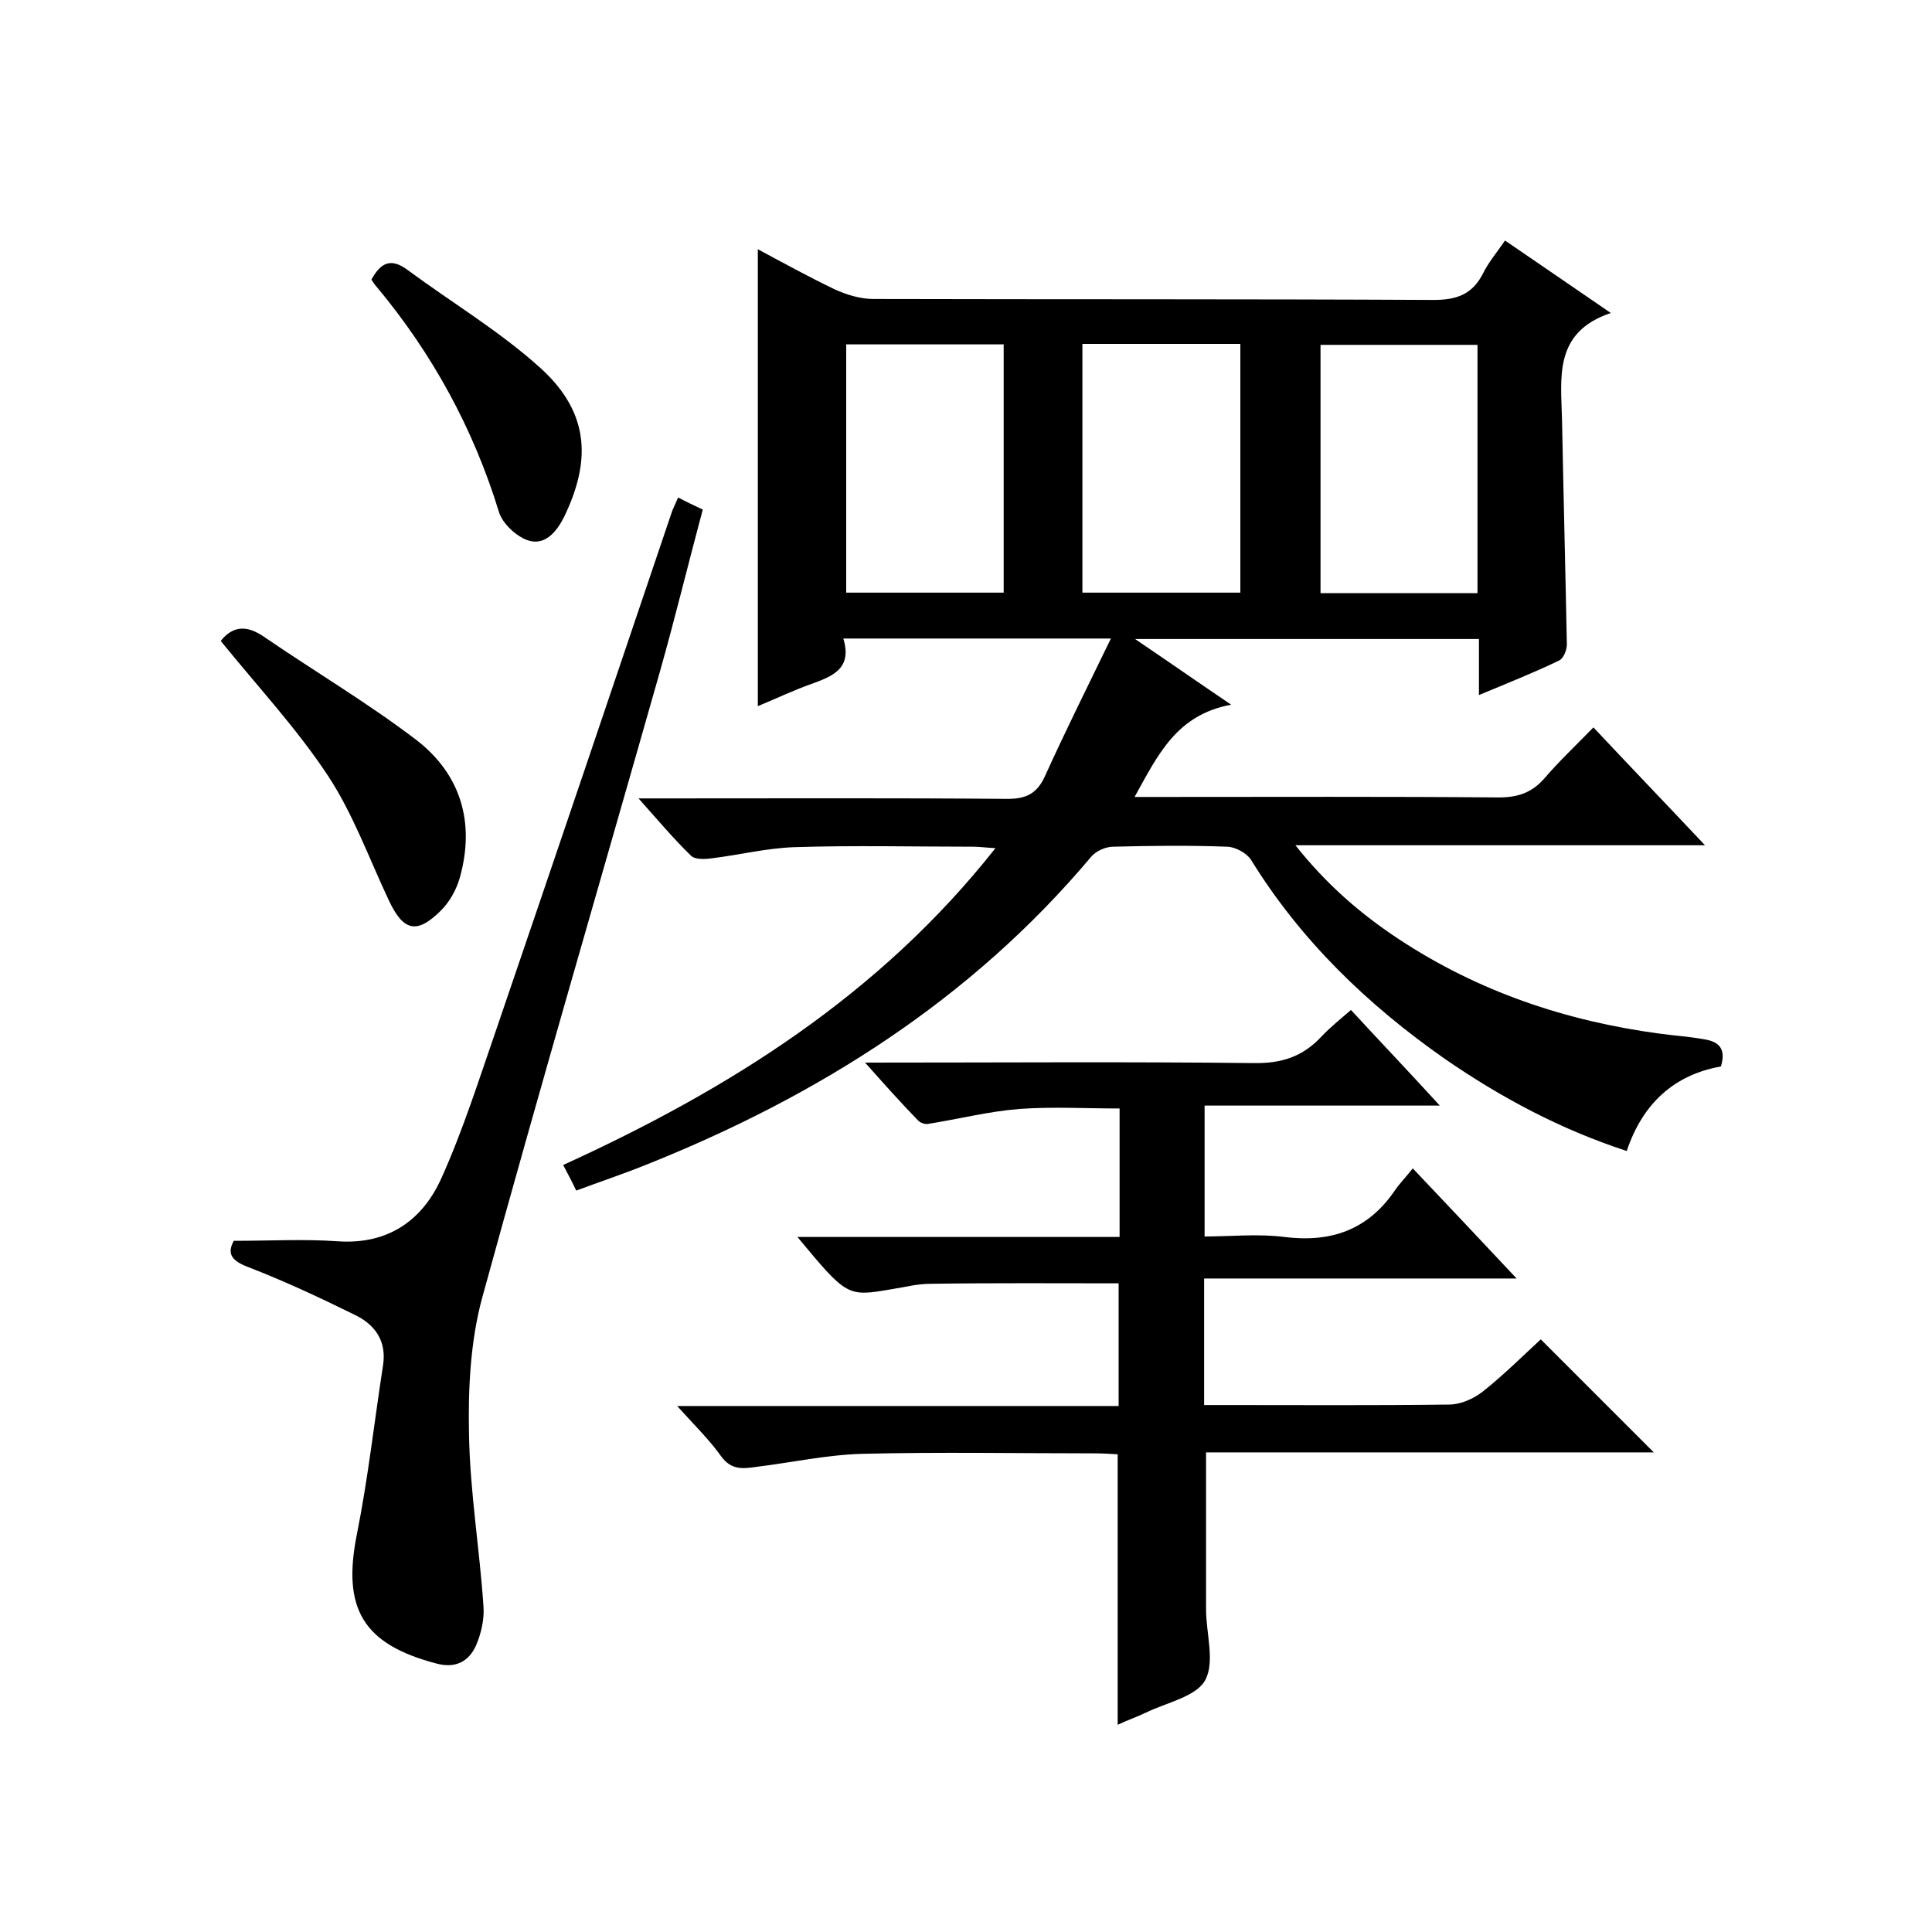
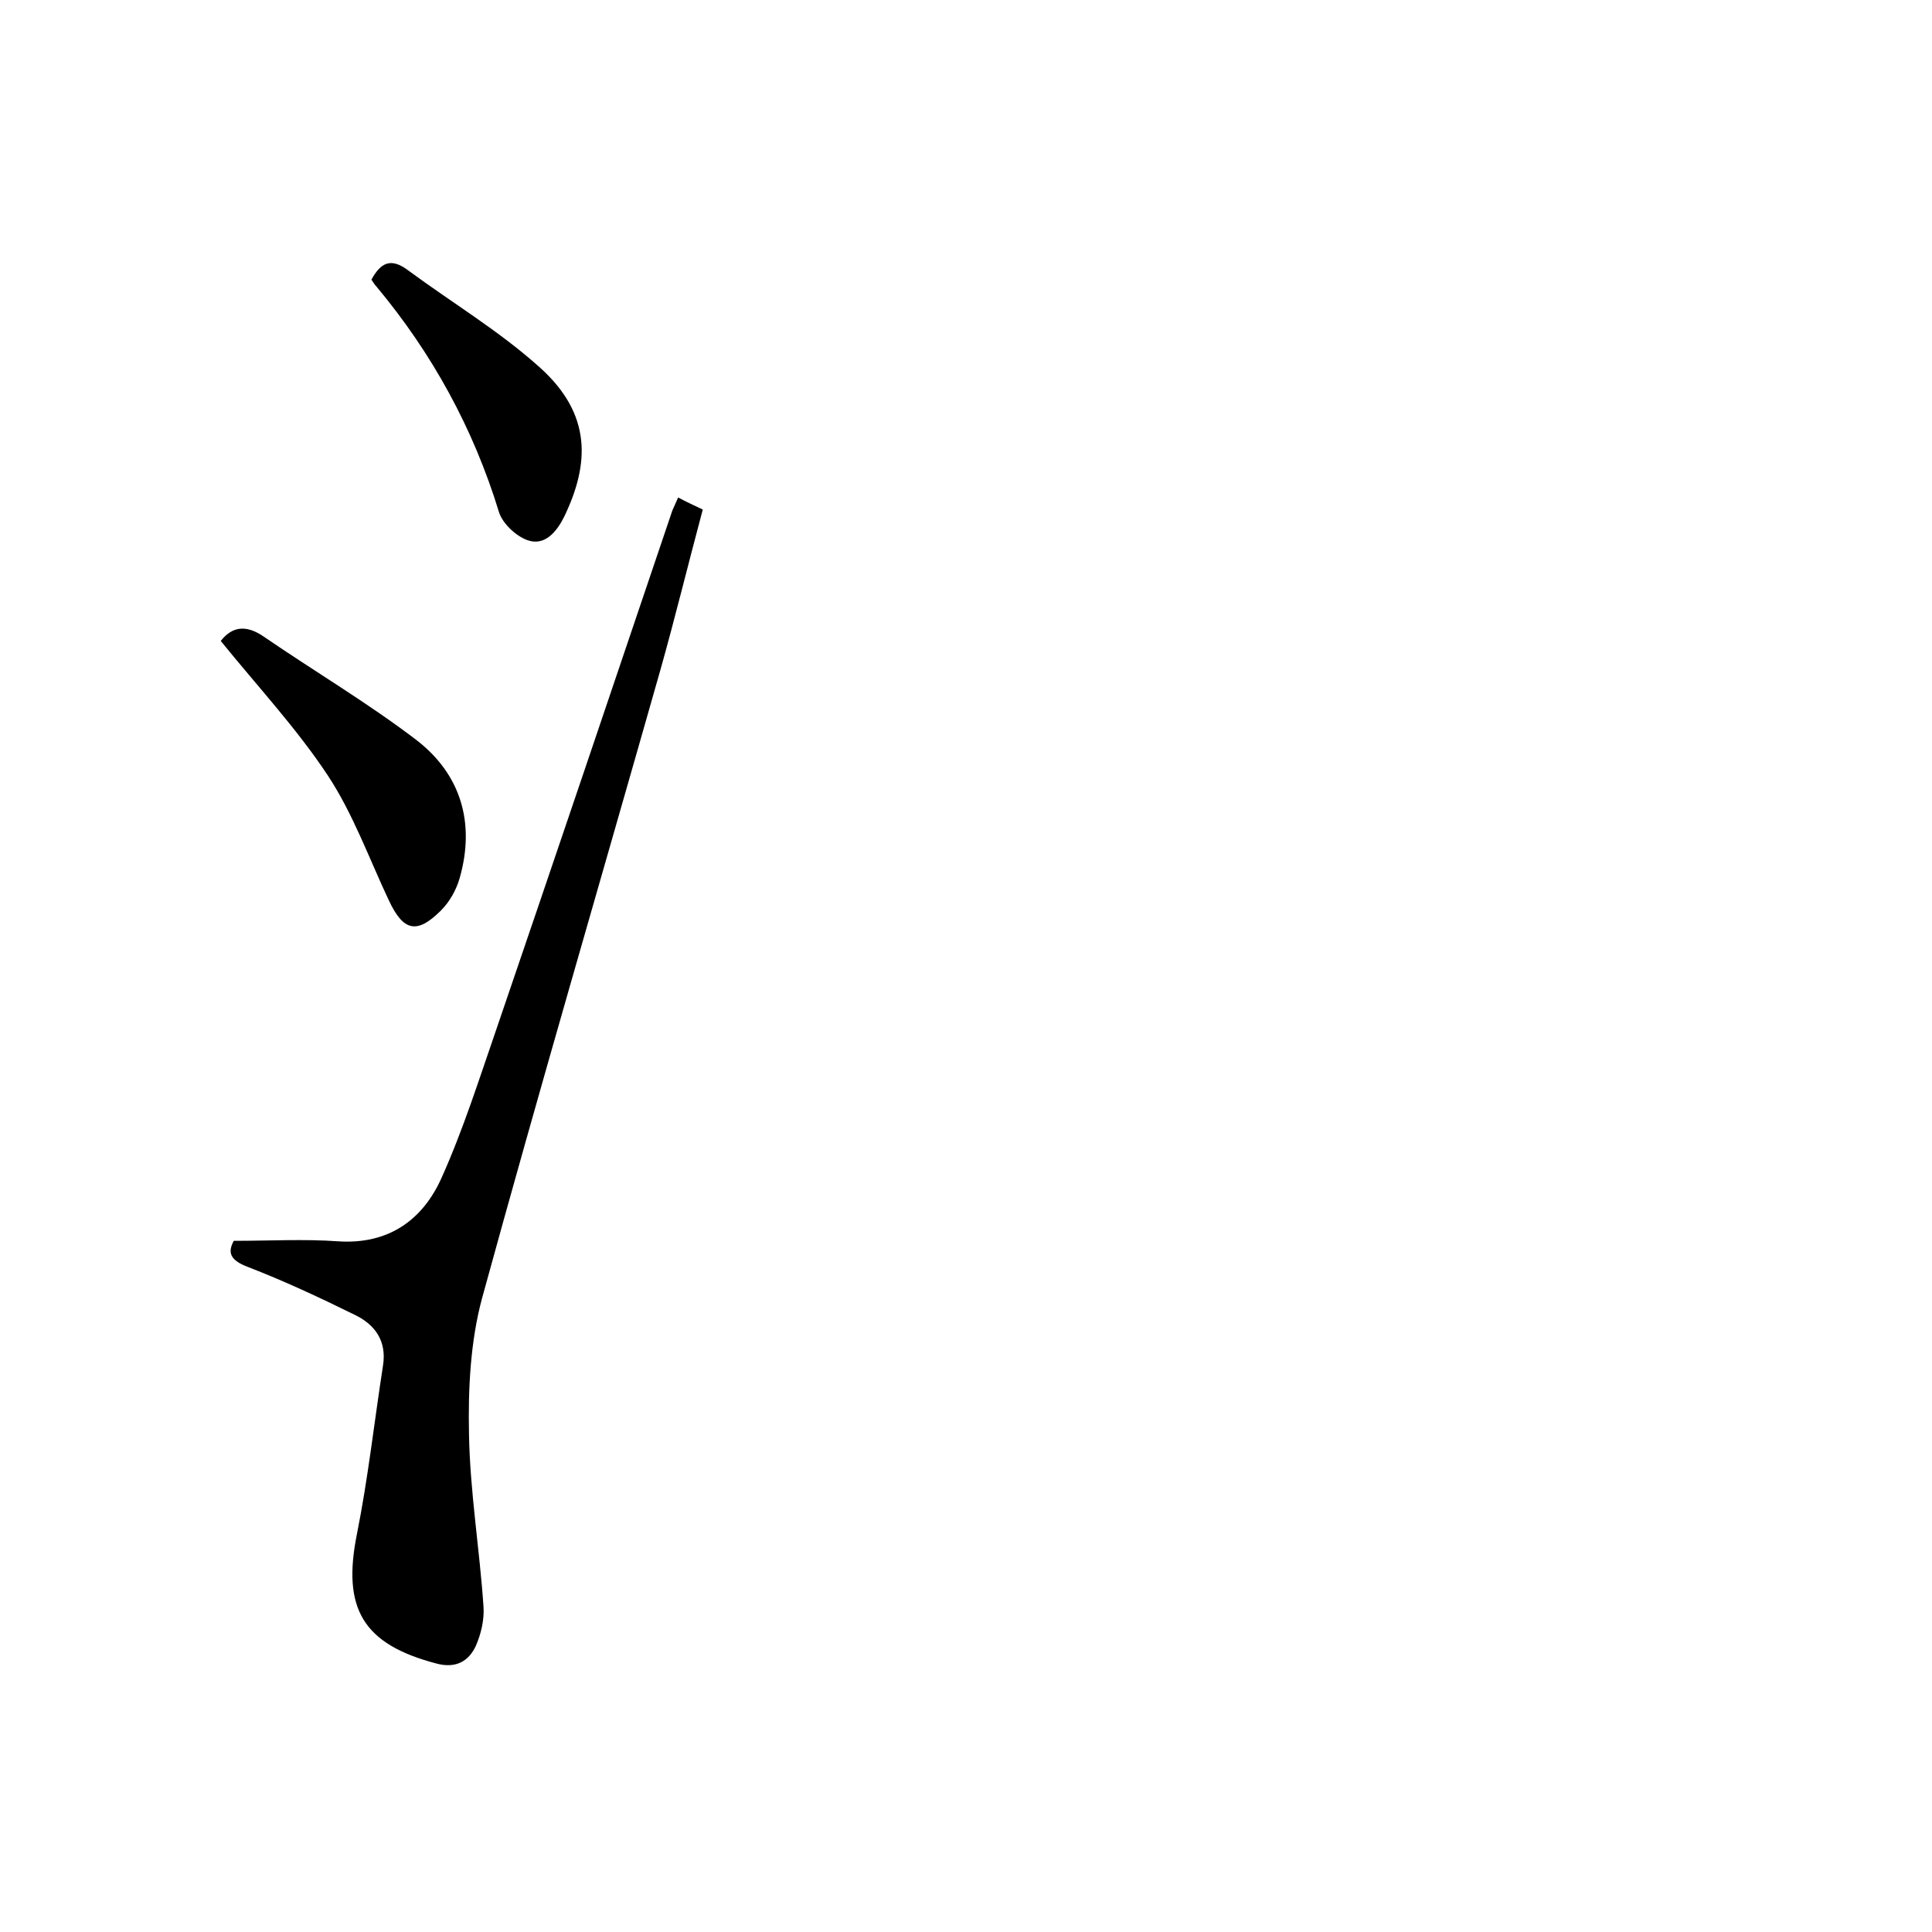
<svg xmlns="http://www.w3.org/2000/svg" enable-background="new 0 0 400 400" viewBox="0 0 400 400">
-   <path d="m230 132.2c-19.2 0-37 0-55.4 0 1.9 6.2-2.2 7.8-6.6 9.4-3.7 1.3-7.2 3-11.1 4.6 0-31.6 0-62.8 0-94.6 5.2 2.8 10.5 5.7 15.9 8.3 2.4 1.1 5.3 2 8 2 38.7.1 77.3 0 116 .2 4.9 0 8.1-1.2 10.3-5.6 1.1-2.2 2.7-4.1 4.5-6.7 7 4.8 13.9 9.5 21.9 15-11.9 4-10.3 13.4-10.1 22.1.3 15.5.7 31 1 46.5 0 1.2-.7 3-1.7 3.4-5.2 2.5-10.5 4.6-16.5 7.1 0-4.2 0-7.8 0-11.6-23.7 0-46.9 0-71.2 0 6.8 4.6 12.8 8.8 19.9 13.6-11.4 2.1-15.2 10.5-20 19.1h5.9c23.2 0 46.3-.1 69.5.1 4 0 6.9-1 9.5-4 3-3.5 6.4-6.7 10.1-10.5 7.6 8.1 15 15.8 23.1 24.4-28.7 0-56.3 0-84.8 0 6.5 8.2 13.6 14.3 21.5 19.5 16.4 10.8 34.5 16.9 53.9 19.5 2.9.4 5.9.6 8.8 1.1 2.8.4 5.2 1.4 3.9 5.7-9.6 1.7-16.2 7.6-19.5 17.5-13.8-4.5-26.1-11.1-37.7-19.1-16-11.2-29.8-24.5-40.1-41.2-.9-1.4-3.3-2.7-5-2.7-7.8-.3-15.7-.2-23.5 0-1.6 0-3.6.9-4.6 2.1-24.9 29.6-56.5 49.5-92 63.7-4.7 1.9-9.5 3.5-14.6 5.4-.9-1.9-1.7-3.4-2.7-5.3 34.4-15.7 65.5-35.2 89.5-65.6-2-.1-3.3-.3-4.7-.3-12.3 0-24.7-.3-37 .1-5.7.2-11.3 1.6-17 2.3-1.5.2-3.6.3-4.4-.6-3.5-3.4-6.7-7.2-10.8-11.8h6.4c23.3 0 46.7-.1 70 .1 4 0 6.1-1.2 7.7-4.6 4.3-9.5 8.9-18.7 13.7-28.6zm-54.8-60.9v51.4h32.6c0-17.3 0-34.2 0-51.4-11 0-21.8 0-32.6 0zm48.9 51.4h32.7c0-17.3 0-34.3 0-51.5-11 0-21.8 0-32.7 0zm81.8-51.3c-11.2 0-21.9 0-32.5 0v51.4h32.5c0-17.3 0-34.2 0-51.4z" />
-   <path d="m179.1 220c27.8 0 54.1-.2 80.4.1 5.8.1 10.2-1.3 14.1-5.5 1.8-1.9 3.9-3.6 6.1-5.5 6 6.5 11.9 12.7 18.4 19.8-16.9 0-32.6 0-48.7 0v27.1c5.4 0 11.1-.6 16.5.1 9.6 1.2 17.2-1.4 22.8-9.5 1-1.5 2.3-2.8 3.8-4.7 7.4 7.8 14.1 14.9 21.5 22.8-22.1 0-43.2 0-64.7 0v26.2h4.7c15.3 0 30.7.1 46-.1 2.4 0 5.1-1.2 7-2.7 4.3-3.4 8.2-7.3 12-10.8l23.4 23.4c-30.9 0-61.8 0-92.7 0v32.5c0 5 1.9 10.9-.2 14.7-1.9 3.4-8 4.6-12.3 6.7-1.9.9-3.9 1.6-5.8 2.5 0-18.7 0-37 0-56-1.4-.1-3.2-.2-4.9-.2-16 0-32-.3-48 .1-7.3.2-14.6 1.8-21.9 2.7-2.8.4-5.2.7-7.3-2.2-2.5-3.5-5.6-6.5-9.1-10.4h91.4c0-8.9 0-17.2 0-25.4-13.1 0-26.1-.1-39.1.1-2.6 0-5.2.7-7.8 1.1-9.3 1.6-9.3 1.6-19.6-10.8h66.7c0-9.3 0-17.9 0-26.6-7 0-13.9-.4-20.8.1-6.3.5-12.6 2.1-18.9 3.1-.7.1-1.7-.3-2.1-.8-3.5-3.6-6.8-7.3-10.9-11.9z" />
  <path d="m140.4 103c1.7.9 3.2 1.6 5.1 2.5-3 11.2-5.7 22.3-8.8 33.3-12.3 43.3-25 86.6-36.9 130-2.4 8.9-2.9 18.7-2.7 28.1.2 11.9 2.2 23.8 3 35.7.2 2.7-.5 5.7-1.6 8.2-1.5 3.2-4.2 4.7-8.2 3.6-15.2-4-19.5-11.4-16.4-26.8 2.3-11.5 3.6-23.3 5.4-34.9.8-5.1-1.7-8.5-5.9-10.5-7.3-3.6-14.6-7-22.1-9.9-3.7-1.4-4.2-3-2.9-5.4 7.5 0 14.6-.4 21.6.1 10.4.7 17.5-4.4 21.4-13.1 4.5-10 7.8-20.5 11.4-30.9 12.2-35.7 24.3-71.5 36.4-107.3.3-.6.6-1.4 1.2-2.7z" />
  <path d="m45.7 132.7c2.3-2.9 5.1-3.5 8.9-.9 10.5 7.2 21.5 13.7 31.6 21.4 9.2 7.1 12.2 17.1 9 28.5-.7 2.5-2.1 5-3.9 6.8-5 5-7.8 4.3-10.8-2.1-4.1-8.7-7.4-17.9-12.6-25.8-6.4-9.7-14.5-18.4-22.2-27.9z" />
  <path d="m76.9 57.9c1.9-3.5 4-4.6 7.5-2 9.2 6.8 19.1 12.7 27.5 20.3 10.6 9.6 10.2 19.8 4.9 30.8-1.5 3-4 6.2-7.7 4.8-2.4-.9-5.1-3.5-5.8-5.8-5.3-17.3-13.8-32.8-25.3-46.6-.5-.5-.8-1.1-1.1-1.5z" />
</svg>